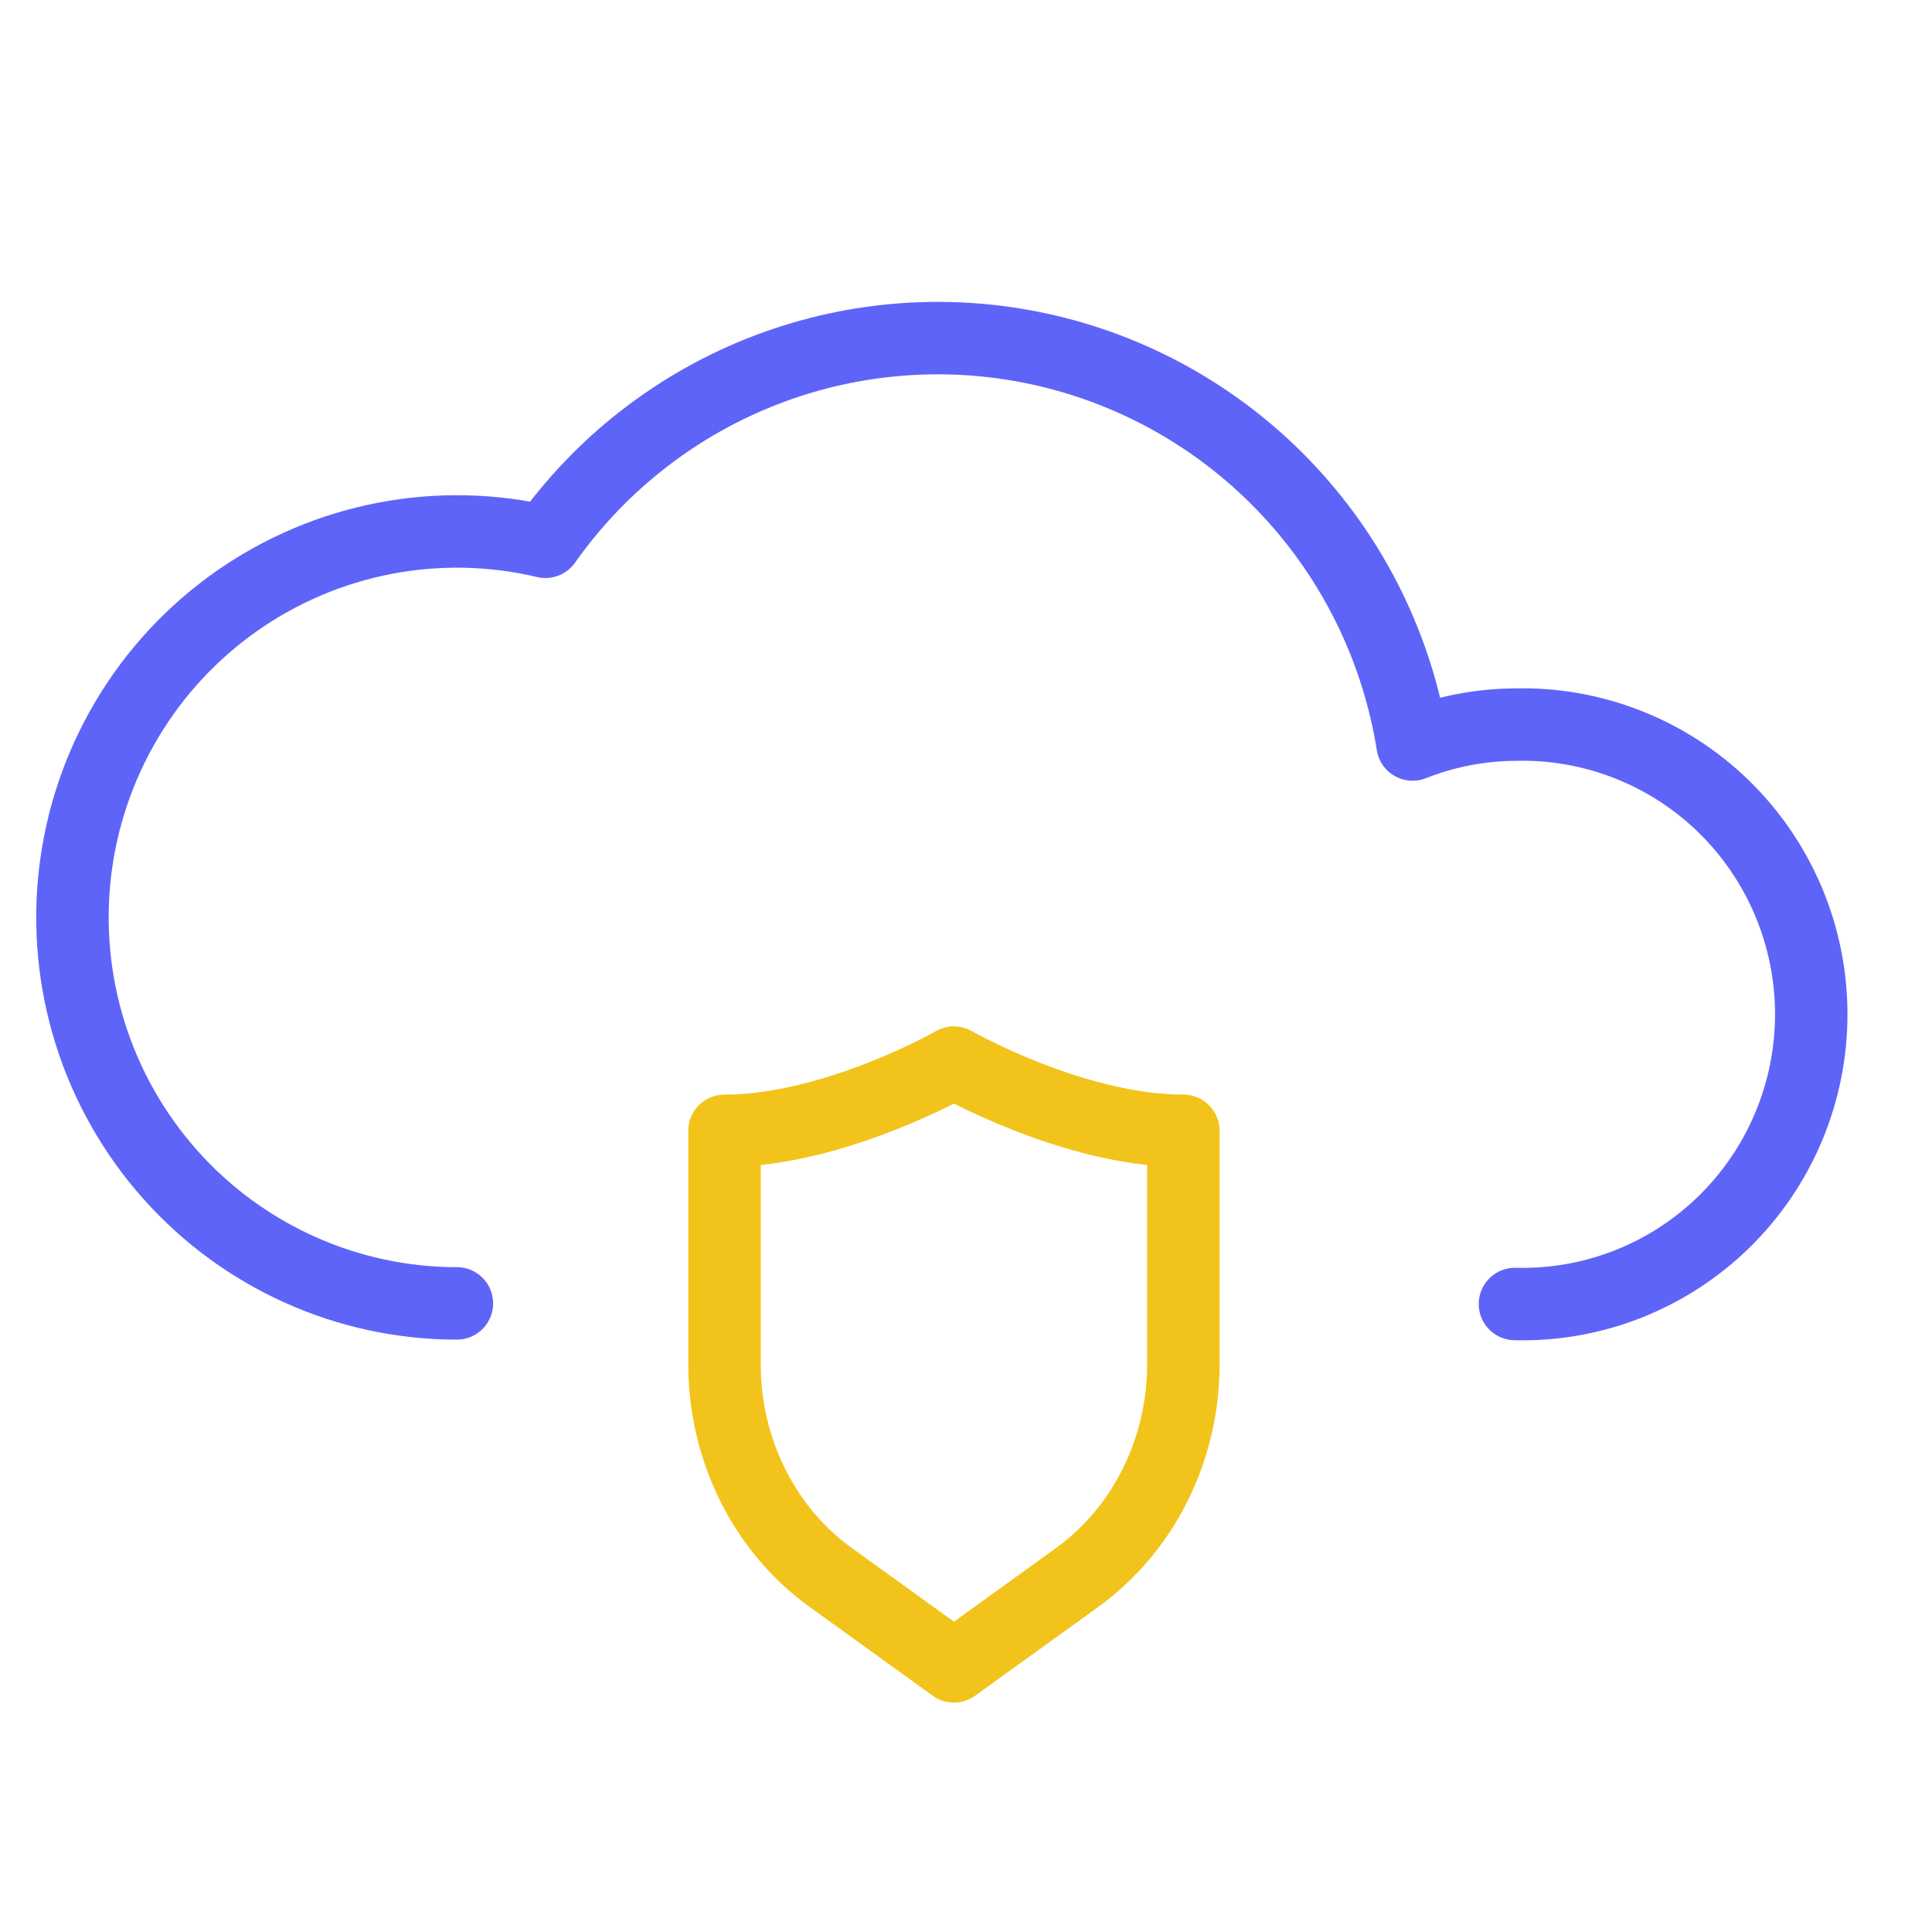
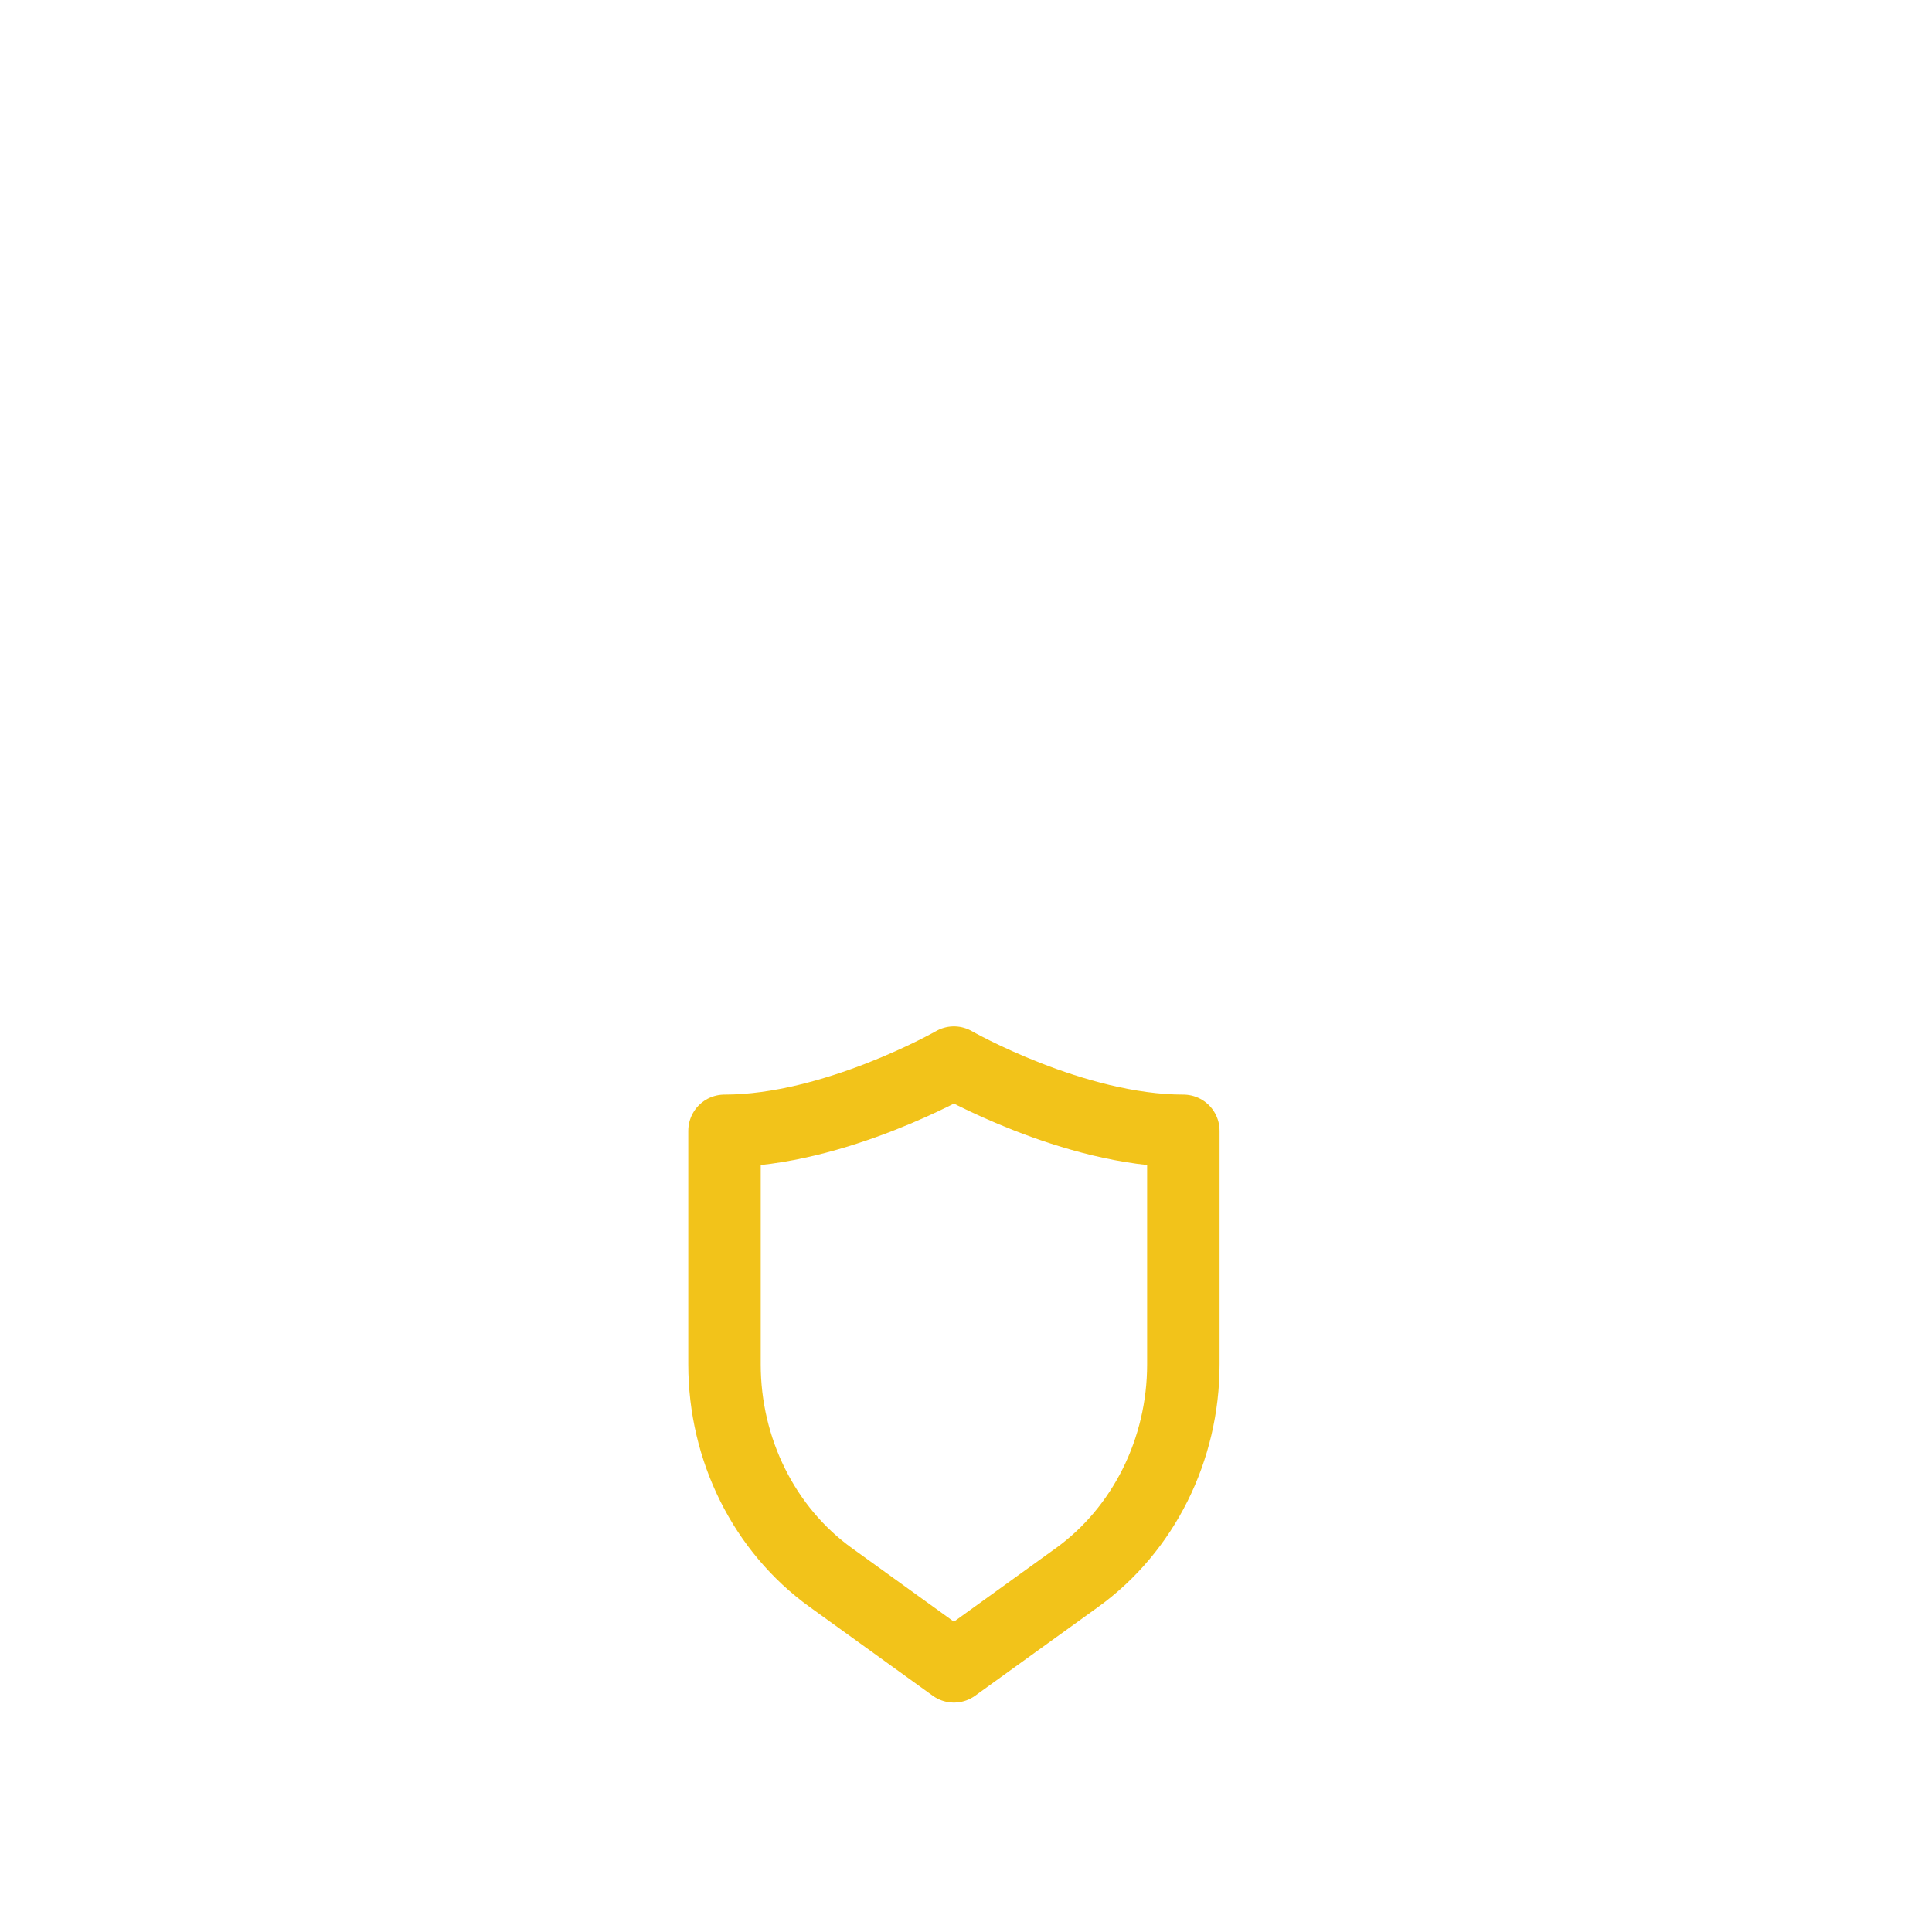
<svg xmlns="http://www.w3.org/2000/svg" width="80" height="80" viewBox="0 0 80 80" fill="none">
-   <path d="M62.731 53.996C64.327 54.038 65.915 53.759 67.402 53.175C68.888 52.591 70.243 51.714 71.387 50.596C72.53 49.478 73.439 48.141 74.06 46.665C74.68 45.189 75 43.603 75 42.001C75 40.398 74.68 38.812 74.06 37.336C73.439 35.86 72.53 34.523 71.387 33.405C70.243 32.287 68.888 31.411 67.402 30.827C65.915 30.243 64.327 29.963 62.731 30.005C61.28 30.015 59.843 30.294 58.492 30.828C57.868 26.908 56.094 23.263 53.397 20.358C50.7 17.454 47.202 15.422 43.349 14.521C39.496 13.62 35.463 13.892 31.765 15.301C28.067 16.711 24.871 19.194 22.585 22.434C20.398 21.916 18.127 21.867 15.921 22.293C13.715 22.718 11.623 23.607 9.784 24.901C7.944 26.195 6.398 27.865 5.248 29.802C4.097 31.738 3.368 33.897 3.107 36.137C2.847 38.376 3.062 40.646 3.737 42.796C4.413 44.946 5.535 46.929 7.028 48.613C8.521 50.298 10.353 51.646 12.402 52.569C14.452 53.493 16.673 53.971 18.919 53.971" stroke="#5F64F8" stroke-width="3" stroke-linecap="round" stroke-linejoin="round" />
  <path d="M39.5 44C39.5 44 34.563 46.825 30 46.825V56.497C30 60.032 31.649 63.34 34.402 65.323L39.5 69L44.598 65.323C47.351 63.334 49 60.032 49 56.497V46.825C44.437 46.825 39.5 44 39.5 44Z" stroke="#F2C31A" stroke-width="3" stroke-linecap="round" stroke-linejoin="round" />
</svg>